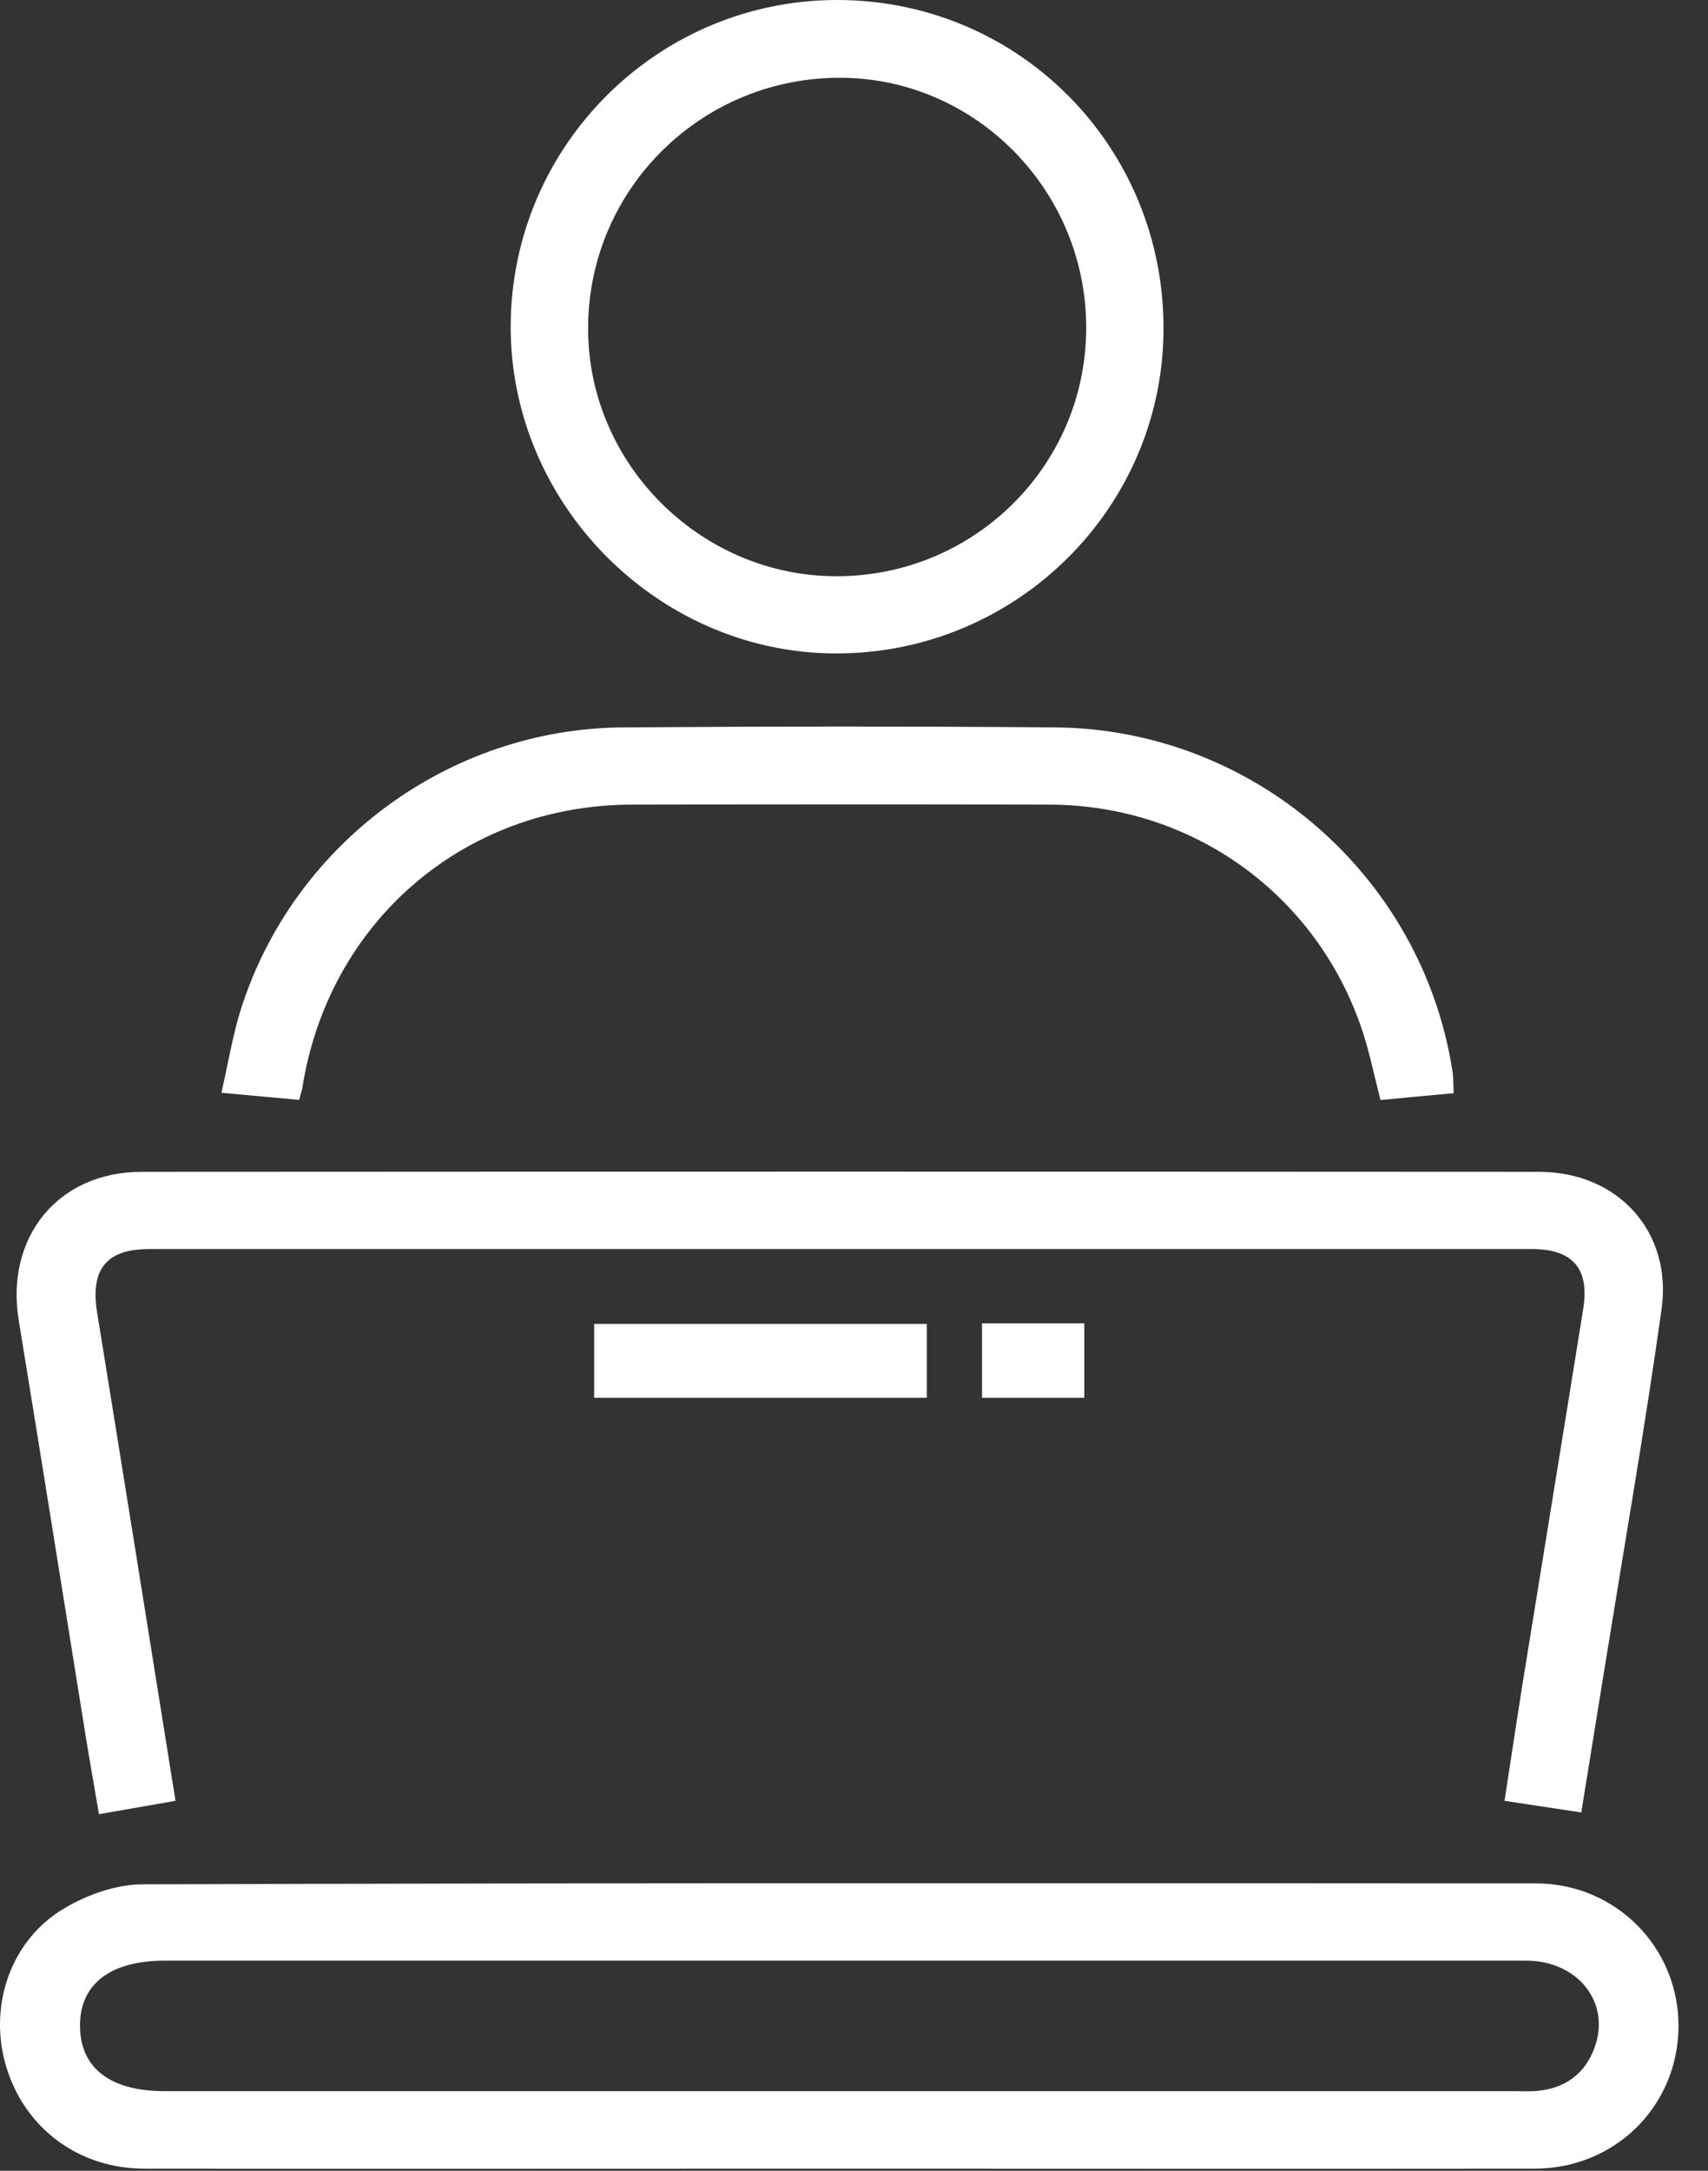
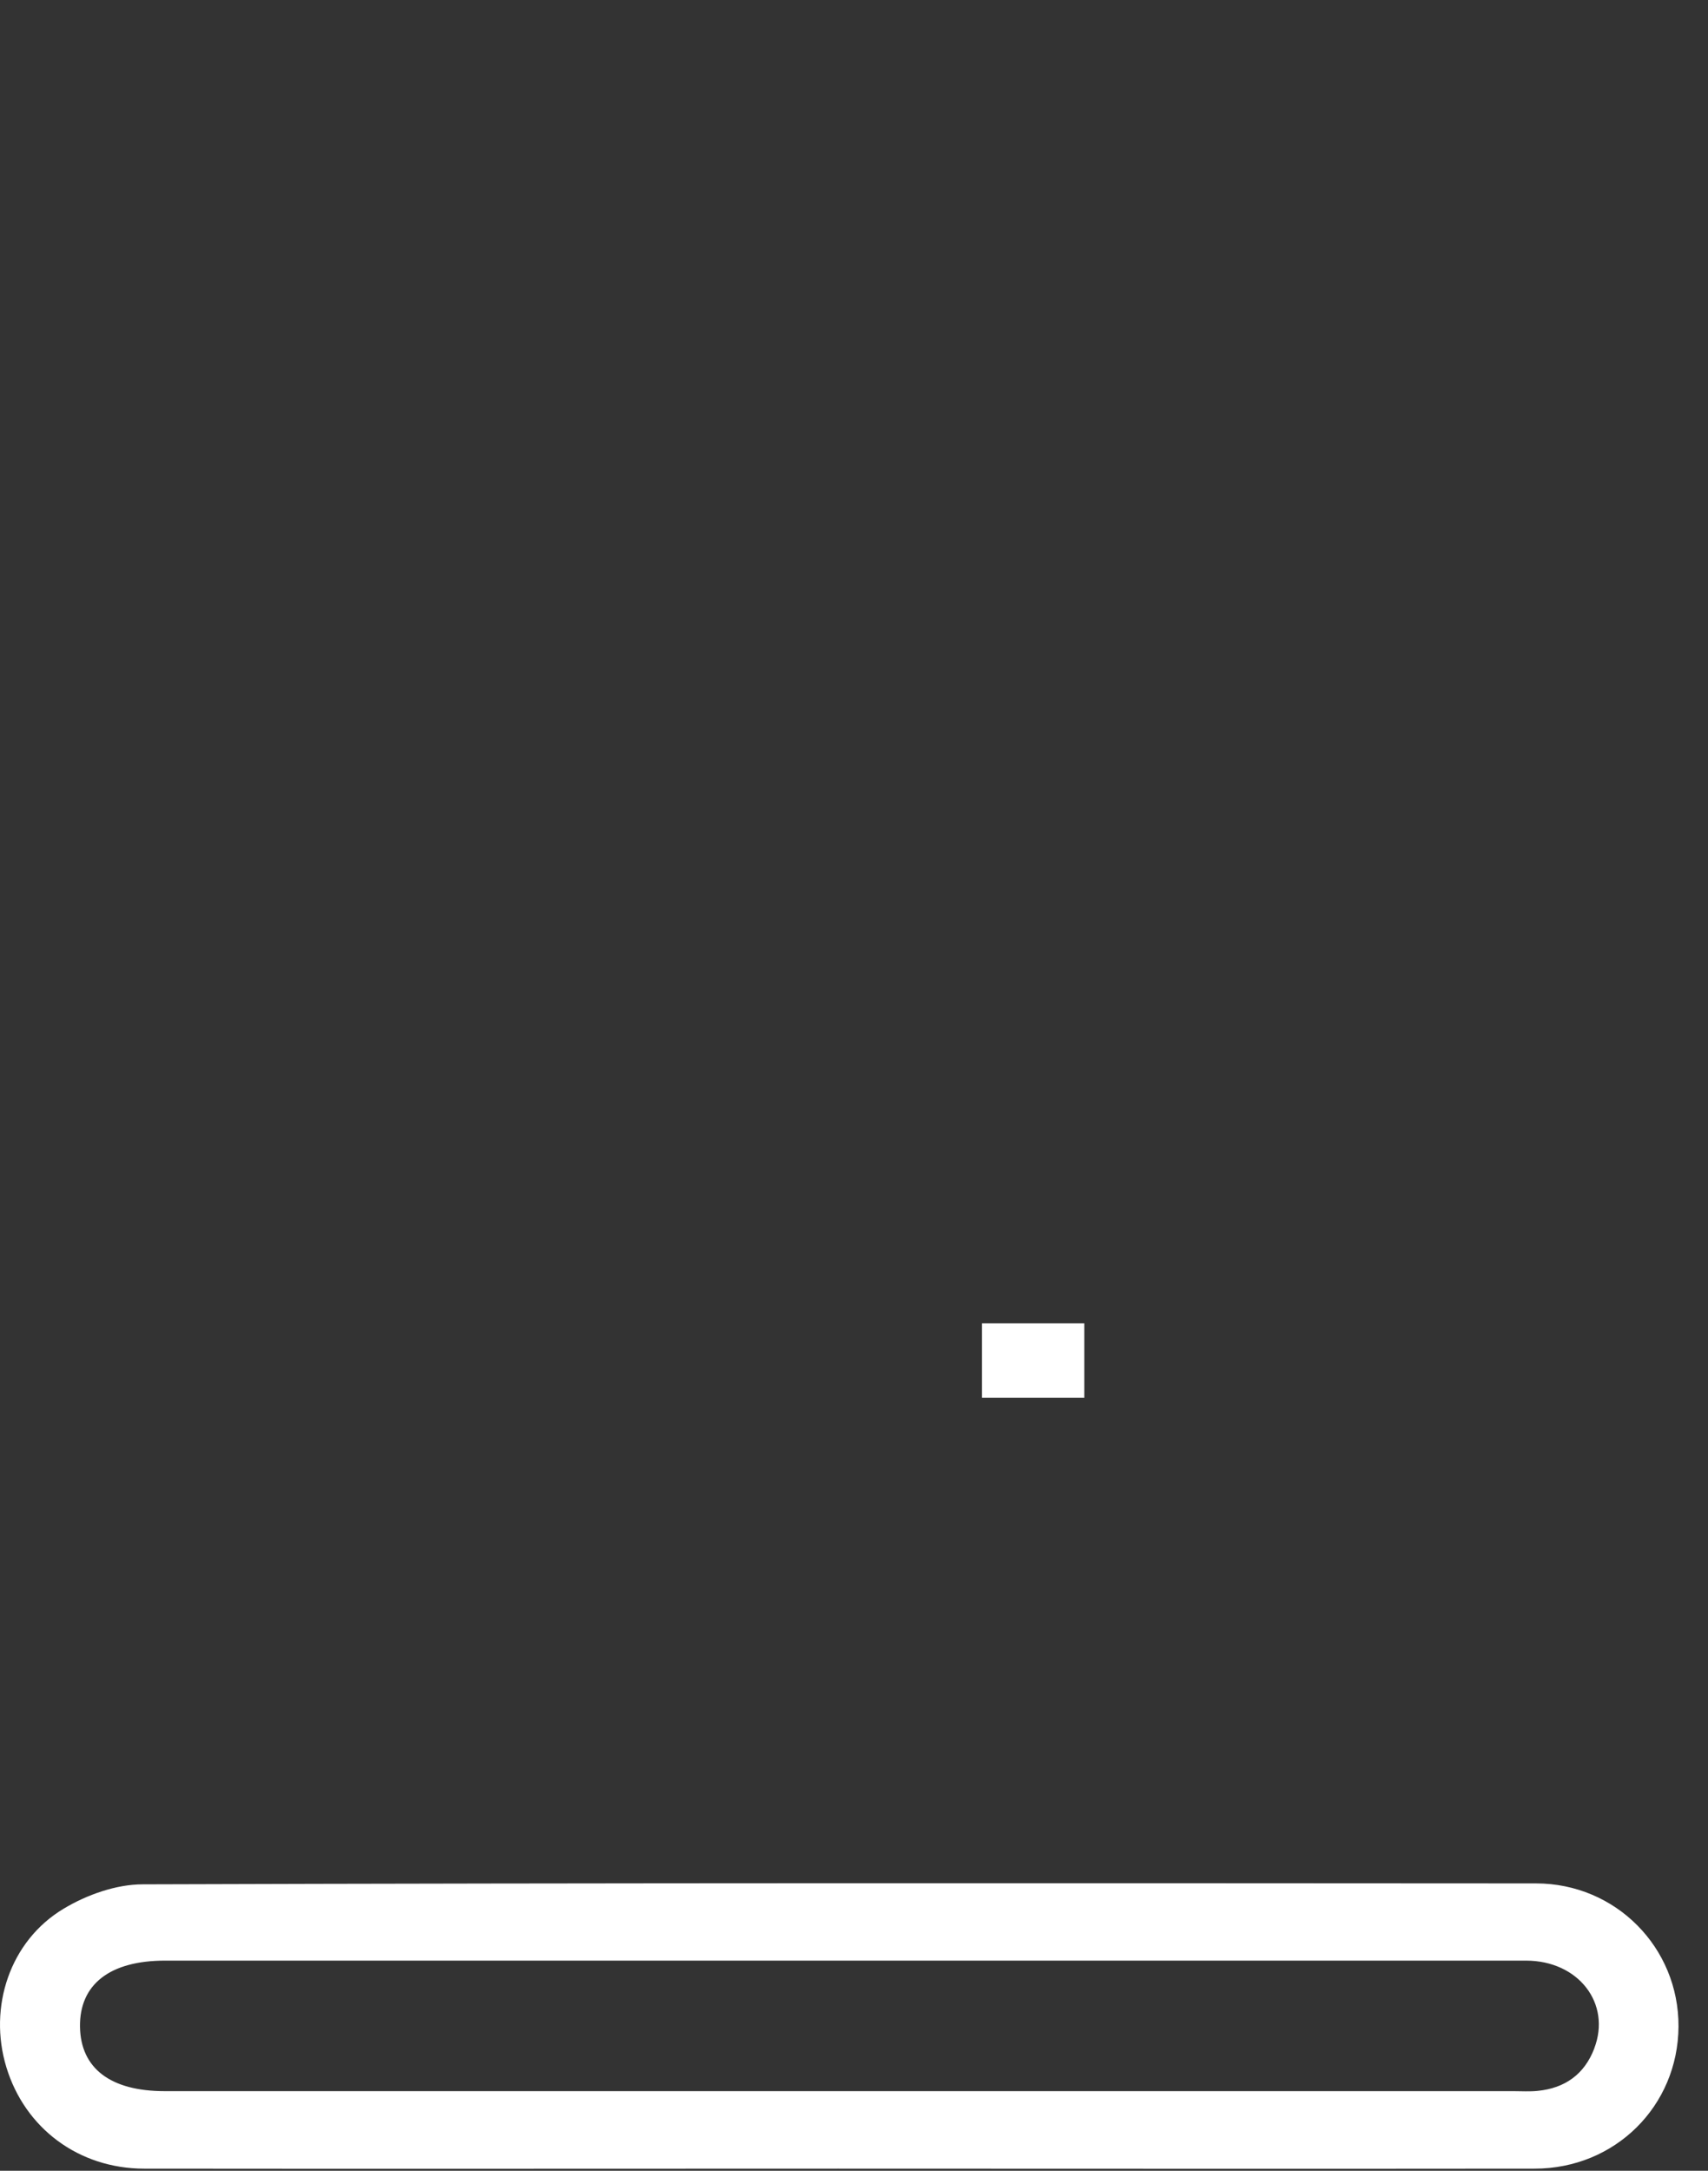
<svg xmlns="http://www.w3.org/2000/svg" width="37" height="47" viewBox="0 0 37 47" fill="none">
  <rect x="0" y="0" width="37" height="47" fill="#333333" stroke="none" />
  <path d="M33.269 40.778C23.211 40.772 13.151 40.766 3.093 40.798C2.517 40.798 1.881 41.024 1.38 41.325C0.212 42.022 -0.257 43.459 0.137 44.755C0.539 46.08 1.704 46.951 3.119 46.954C8.132 46.96 13.142 46.954 18.155 46.954C23.168 46.954 28.213 46.96 33.243 46.954C34.99 46.954 36.35 45.597 36.361 43.879C36.37 42.166 35.002 40.778 33.272 40.778H33.269ZM34.536 44.353C34.322 44.912 33.9 45.212 33.309 45.27C33.136 45.288 32.959 45.276 32.786 45.276C23.046 45.276 13.307 45.276 3.567 45.276C2.396 45.276 1.748 44.784 1.733 43.885C1.719 42.965 2.378 42.45 3.576 42.45C8.447 42.45 13.316 42.45 18.187 42.45C23.145 42.45 28.1 42.45 33.058 42.45C34.192 42.45 34.909 43.376 34.536 44.35V44.353Z" fill="white" />
-   <path d="M1.846 37.529C1.939 38.105 2.043 38.681 2.144 39.279C2.752 39.172 3.272 39.083 3.802 38.99C3.229 35.409 2.671 31.912 2.104 28.418C1.953 27.489 2.3 27.044 3.226 27.044C13.214 27.044 23.203 27.044 33.191 27.044C34.07 27.044 34.438 27.469 34.296 28.345C33.865 31.032 33.425 33.717 32.991 36.404C32.855 37.257 32.728 38.111 32.592 38.99C33.185 39.08 33.697 39.158 34.255 39.242C34.435 38.128 34.608 37.064 34.779 35.999C35.19 33.451 35.635 30.905 35.994 28.348C36.231 26.665 35.045 25.372 33.344 25.372C23.252 25.366 13.156 25.366 3.064 25.372C1.253 25.372 0.111 26.792 0.406 28.588C0.895 31.568 1.366 34.547 1.846 37.526V37.529Z" fill="white" />
-   <path d="M18.089 14.148C21.994 14.165 25.19 11.018 25.205 7.136C25.222 3.191 22.092 0.017 18.167 7.14405e-05C14.274 -0.017 11.092 3.13 11.063 7.026C11.034 10.888 14.23 14.131 18.089 14.148ZM18.248 1.684C21.175 1.715 23.553 4.165 23.53 7.133C23.51 10.107 21.077 12.496 18.089 12.476C15.147 12.459 12.723 10.017 12.74 7.084C12.755 4.07 15.225 1.652 18.248 1.684Z" fill="white" />
-   <path d="M6.544 23.588C7.097 19.975 10.044 17.427 13.686 17.421C16.706 17.415 19.723 17.412 22.743 17.421C25.832 17.432 28.511 19.359 29.5 22.28C29.665 22.769 29.766 23.279 29.905 23.817C30.431 23.767 30.946 23.718 31.49 23.669C31.482 23.475 31.487 23.322 31.461 23.172C30.796 18.951 27.143 15.784 22.858 15.749C19.735 15.723 16.61 15.726 13.486 15.749C9.735 15.778 6.382 18.248 5.231 21.812C5.043 22.396 4.944 23.012 4.797 23.66C5.422 23.718 5.937 23.764 6.48 23.814C6.515 23.686 6.532 23.64 6.541 23.591L6.544 23.588Z" fill="white" />
-   <path d="M20.077 30.264V28.664H12.871V30.264H20.077Z" fill="white" />
  <path d="M23.489 30.264V28.652H21.273V30.264H23.489Z" fill="white" />
</svg>